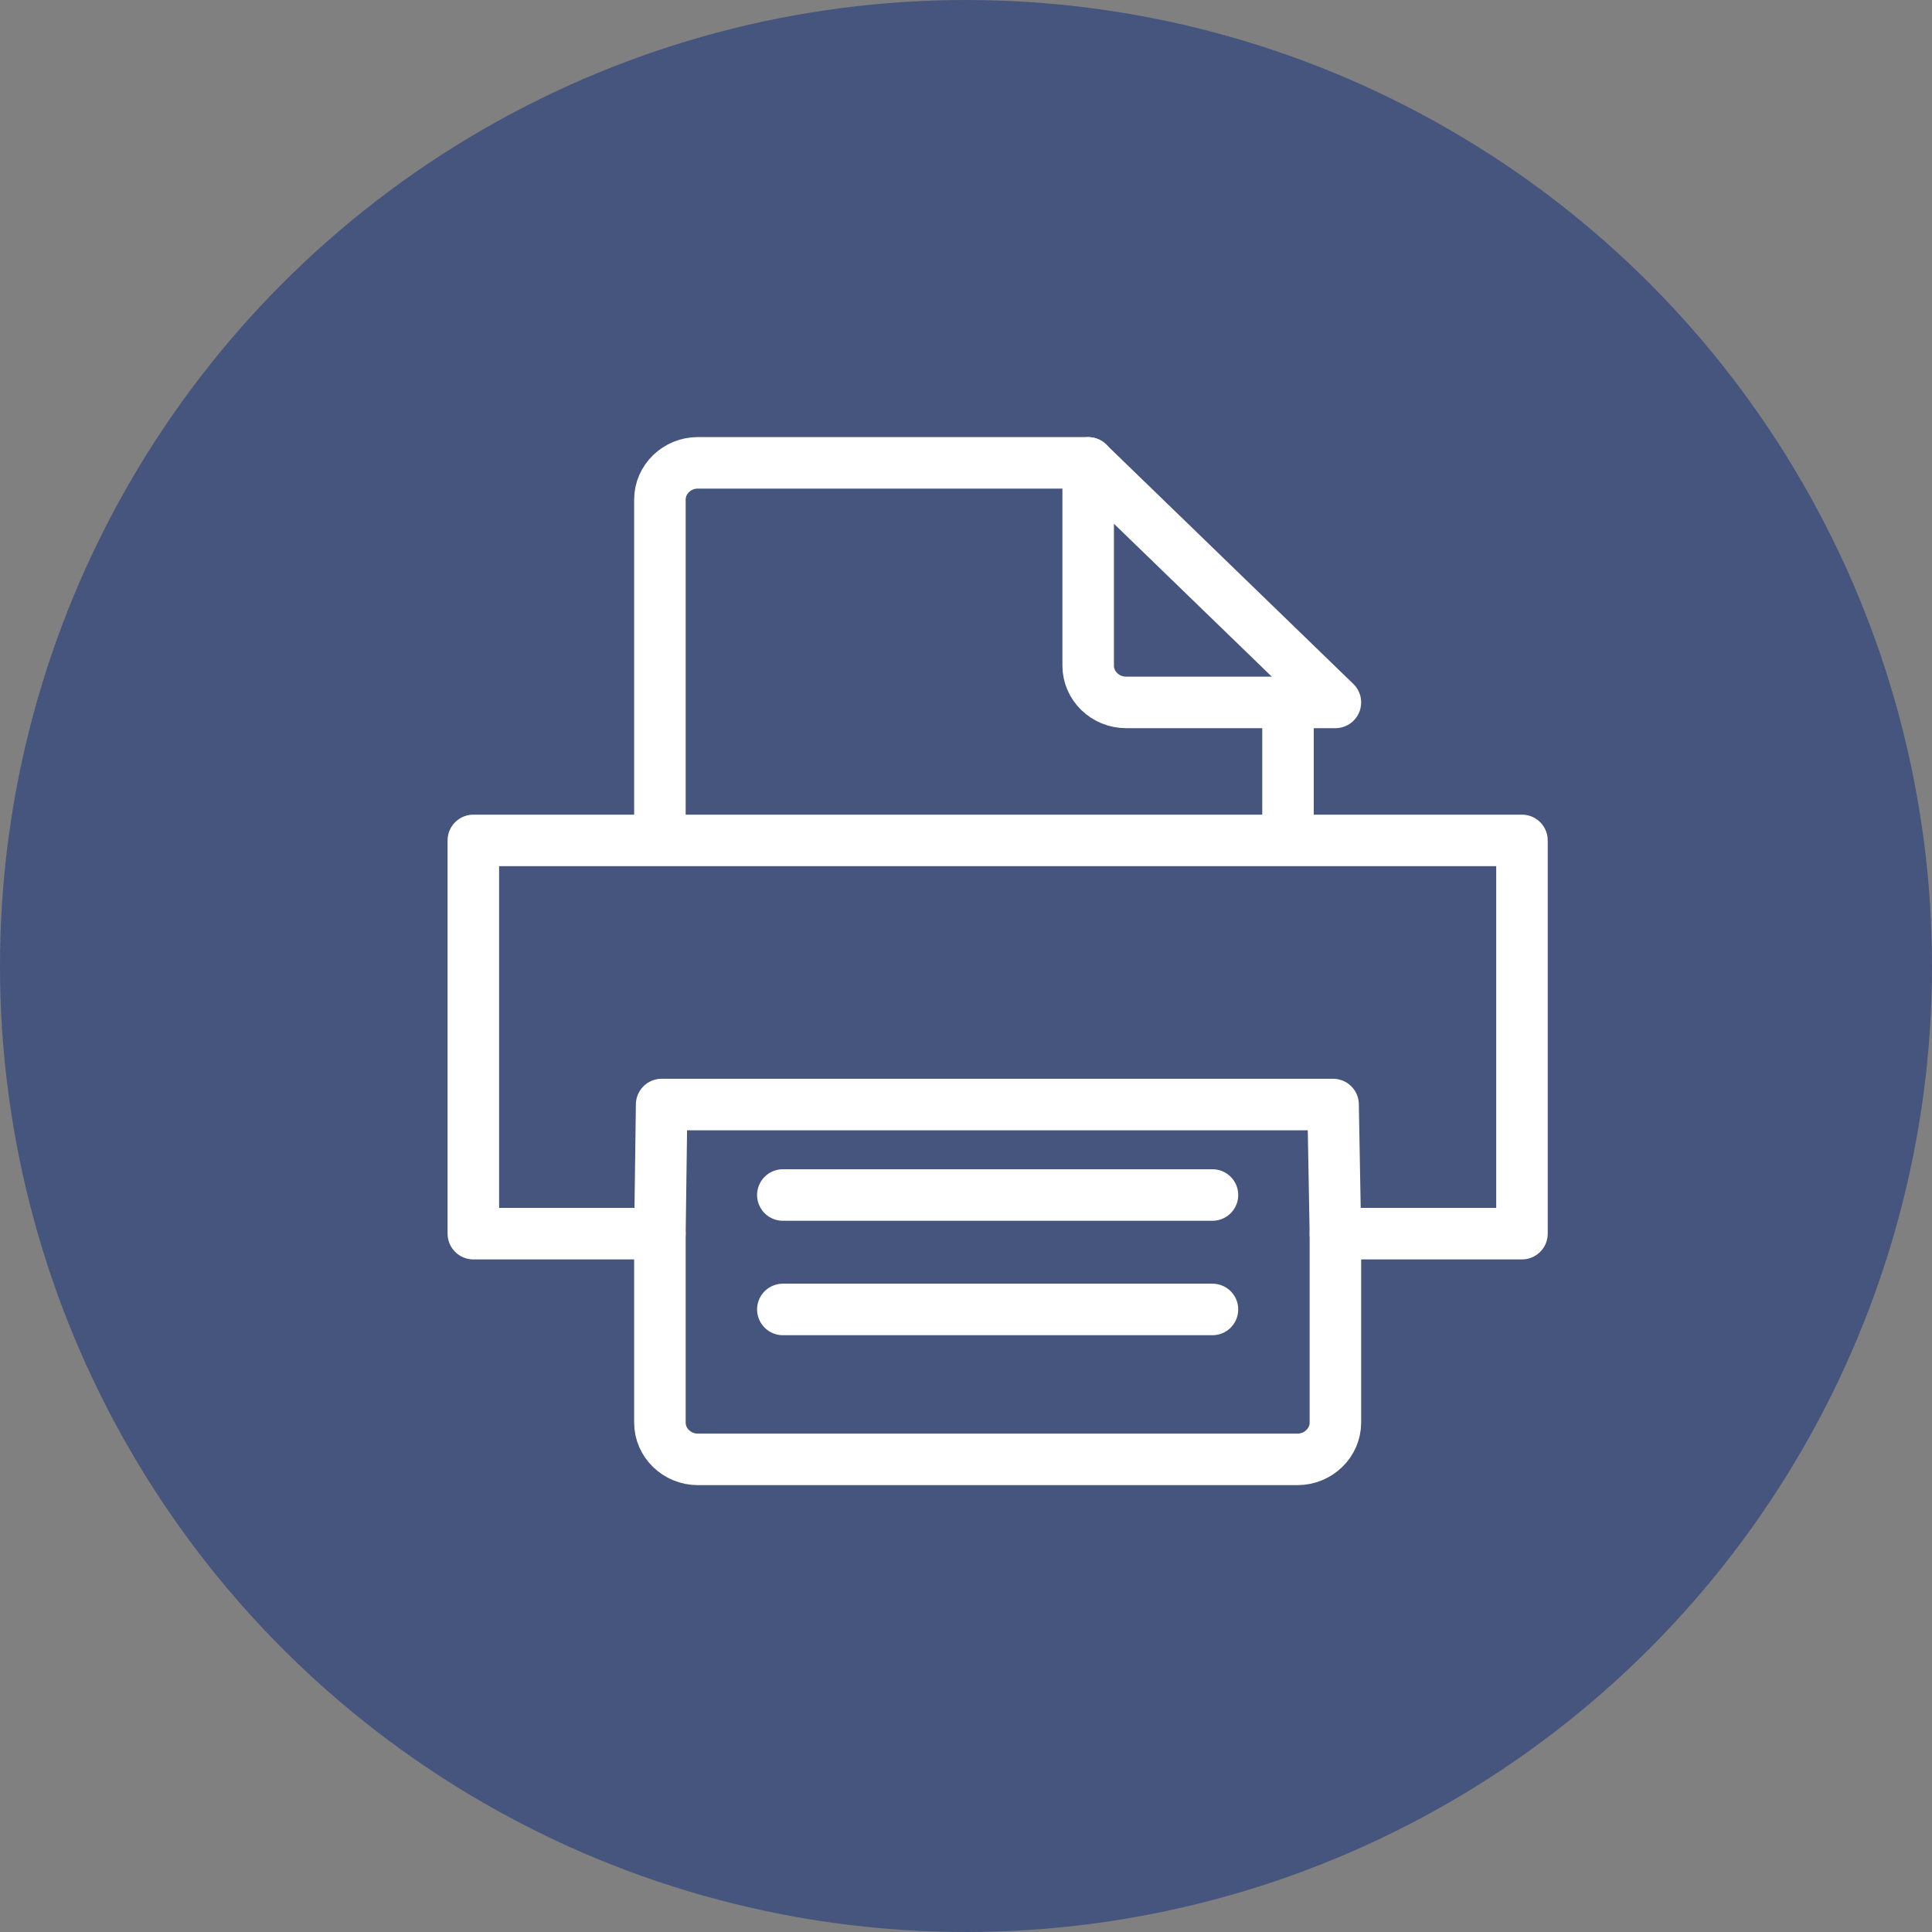
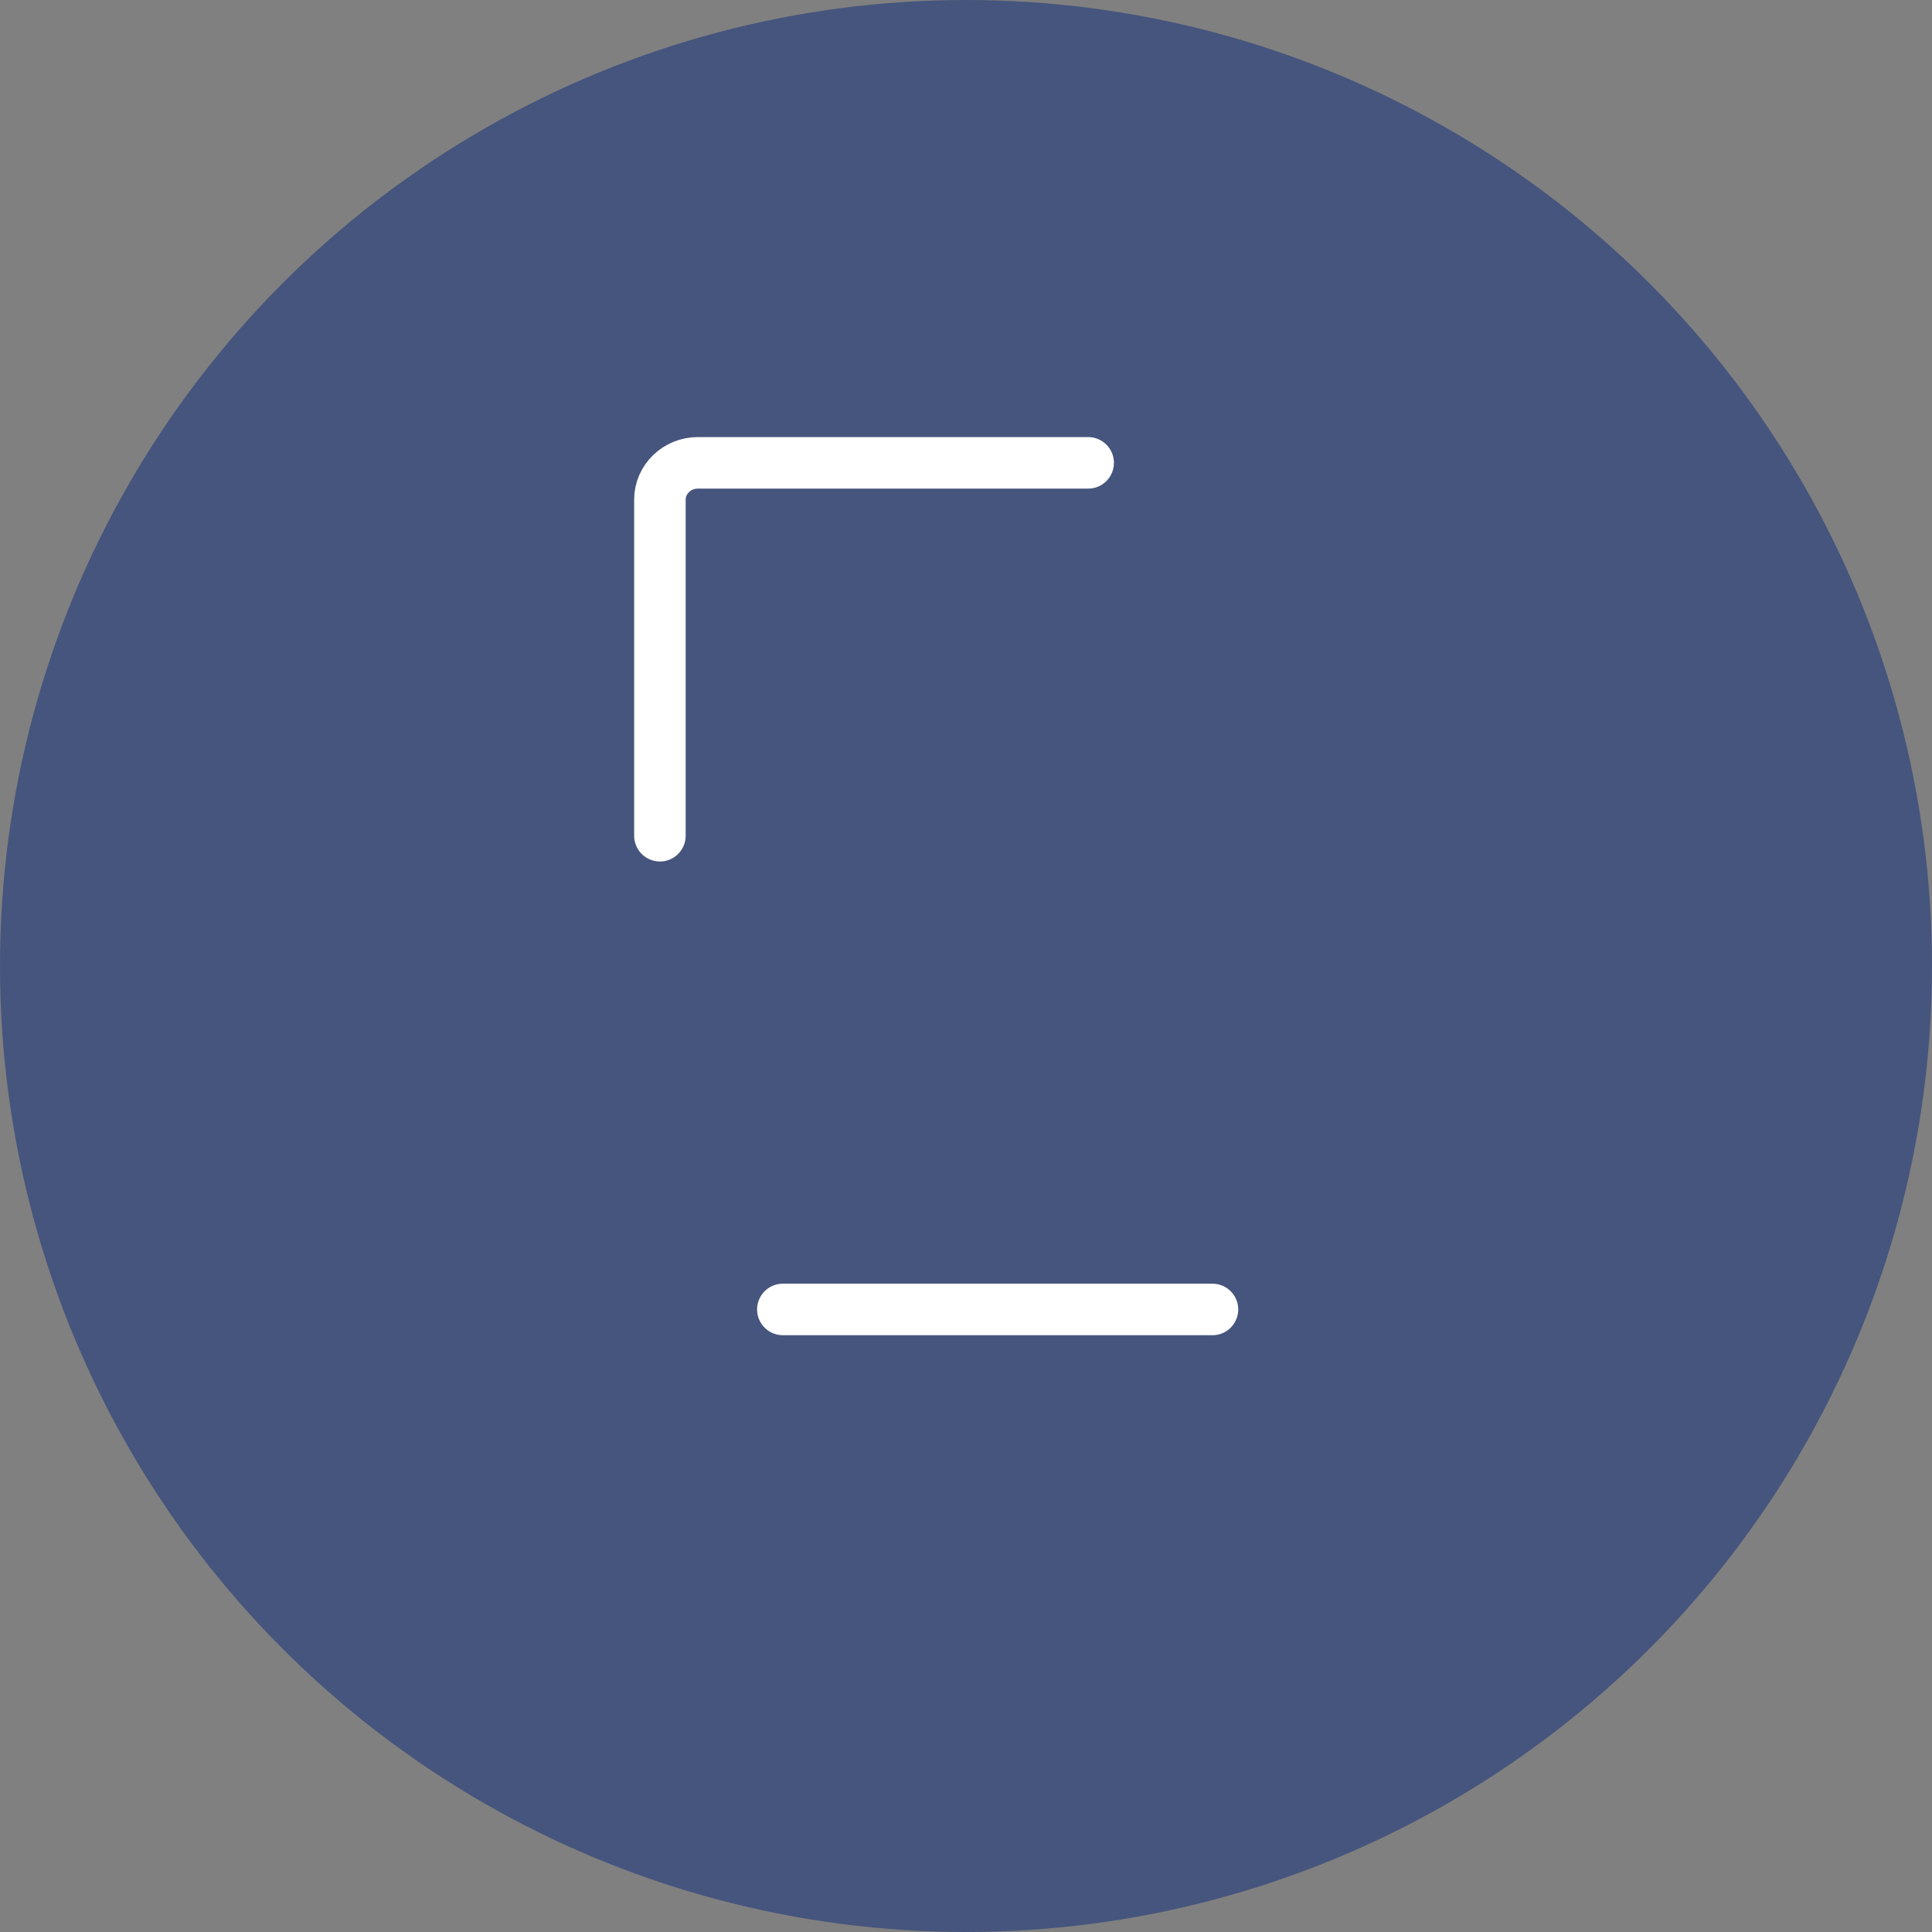
<svg xmlns="http://www.w3.org/2000/svg" width="30px" height="30px" viewBox="0 0 30 30" version="1.1">
  <rect x="0" y="0" width="30" height="30" fill="#808080" stroke="none" />
  <title>icon-fax</title>
  <desc>Created with Sketch.</desc>
  <defs />
  <g id="admissions" stroke="none" stroke-width="1" fill="none" fill-rule="evenodd">
    <g id="apply" transform="translate(-445, -858)">
      <g id="icon-fax" transform="translate(445, 858)">
        <circle id="Oval-Copy" fill="#46557D" cx="15" cy="15" r="15" />
        <g id="Page-1" transform="translate(7, 7)" stroke="#FFFFFF" stroke-width="0.8" stroke-linecap="round" stroke-linejoin="round">
-           <path d="M13,4 L13,6" id="Stroke-1" />
          <g id="Group-14">
-             <path d="M13.736,12.156 L13.736,15.09 C13.736,15.404 13.47,15.661 13.147,15.661 L3.836,15.661 C3.513,15.661 3.247,15.405 3.247,15.09 L3.247,12.156" id="Stroke-2" />
            <path d="M3.247,5.977 L3.247,0.758 C3.247,0.444 3.511,0.187 3.836,0.187 L9.897,0.187" id="Stroke-4" />
-             <path d="M13.736,3.907 L10.486,3.907 C10.162,3.907 9.897,3.65 9.897,3.336 L9.897,0.188 L13.736,3.907 Z" id="Stroke-6" />
-             <polygon id="Stroke-8" points="0.35 6.05 16.633 6.05 16.633 12.156 13.736 12.156 13.7 10.151 3.274 10.151 3.247 12.156 0.35 12.156" />
            <path d="M5.156,13.333 L11.827,13.333" id="Stroke-10" />
-             <path d="M5.156,11.556 L11.827,11.556" id="Stroke-12" />
          </g>
        </g>
      </g>
    </g>
  </g>
</svg>